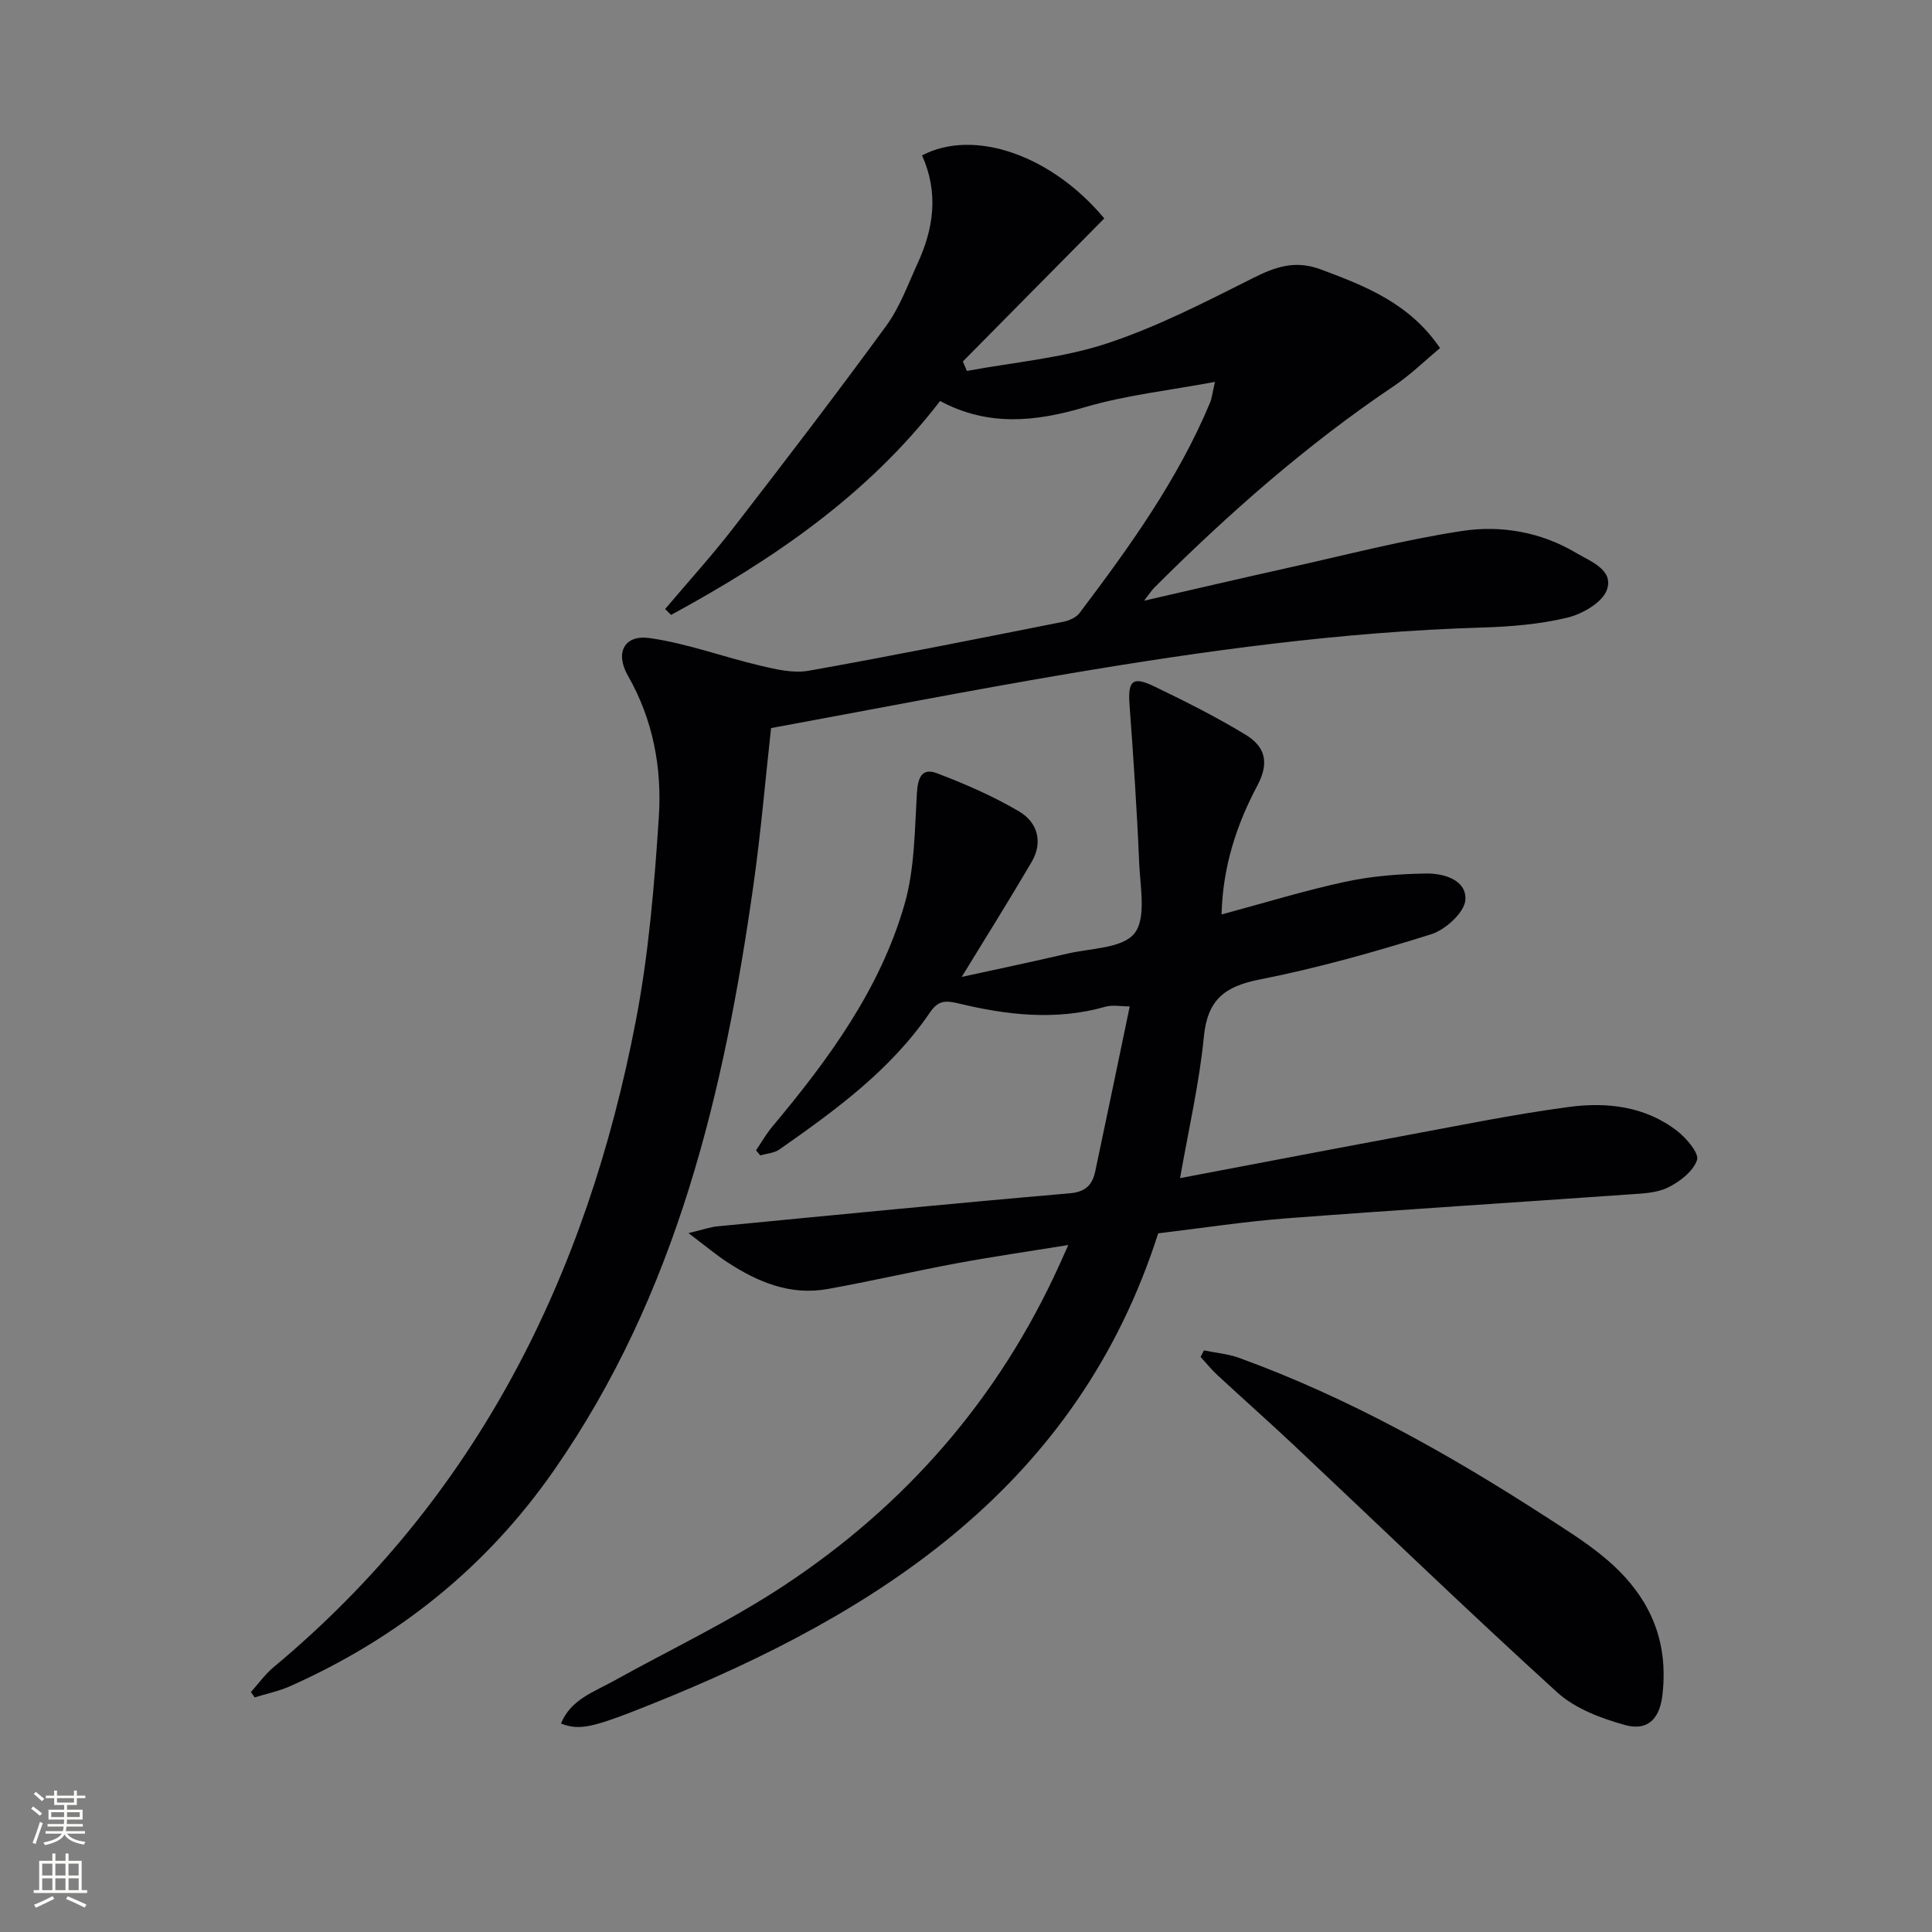
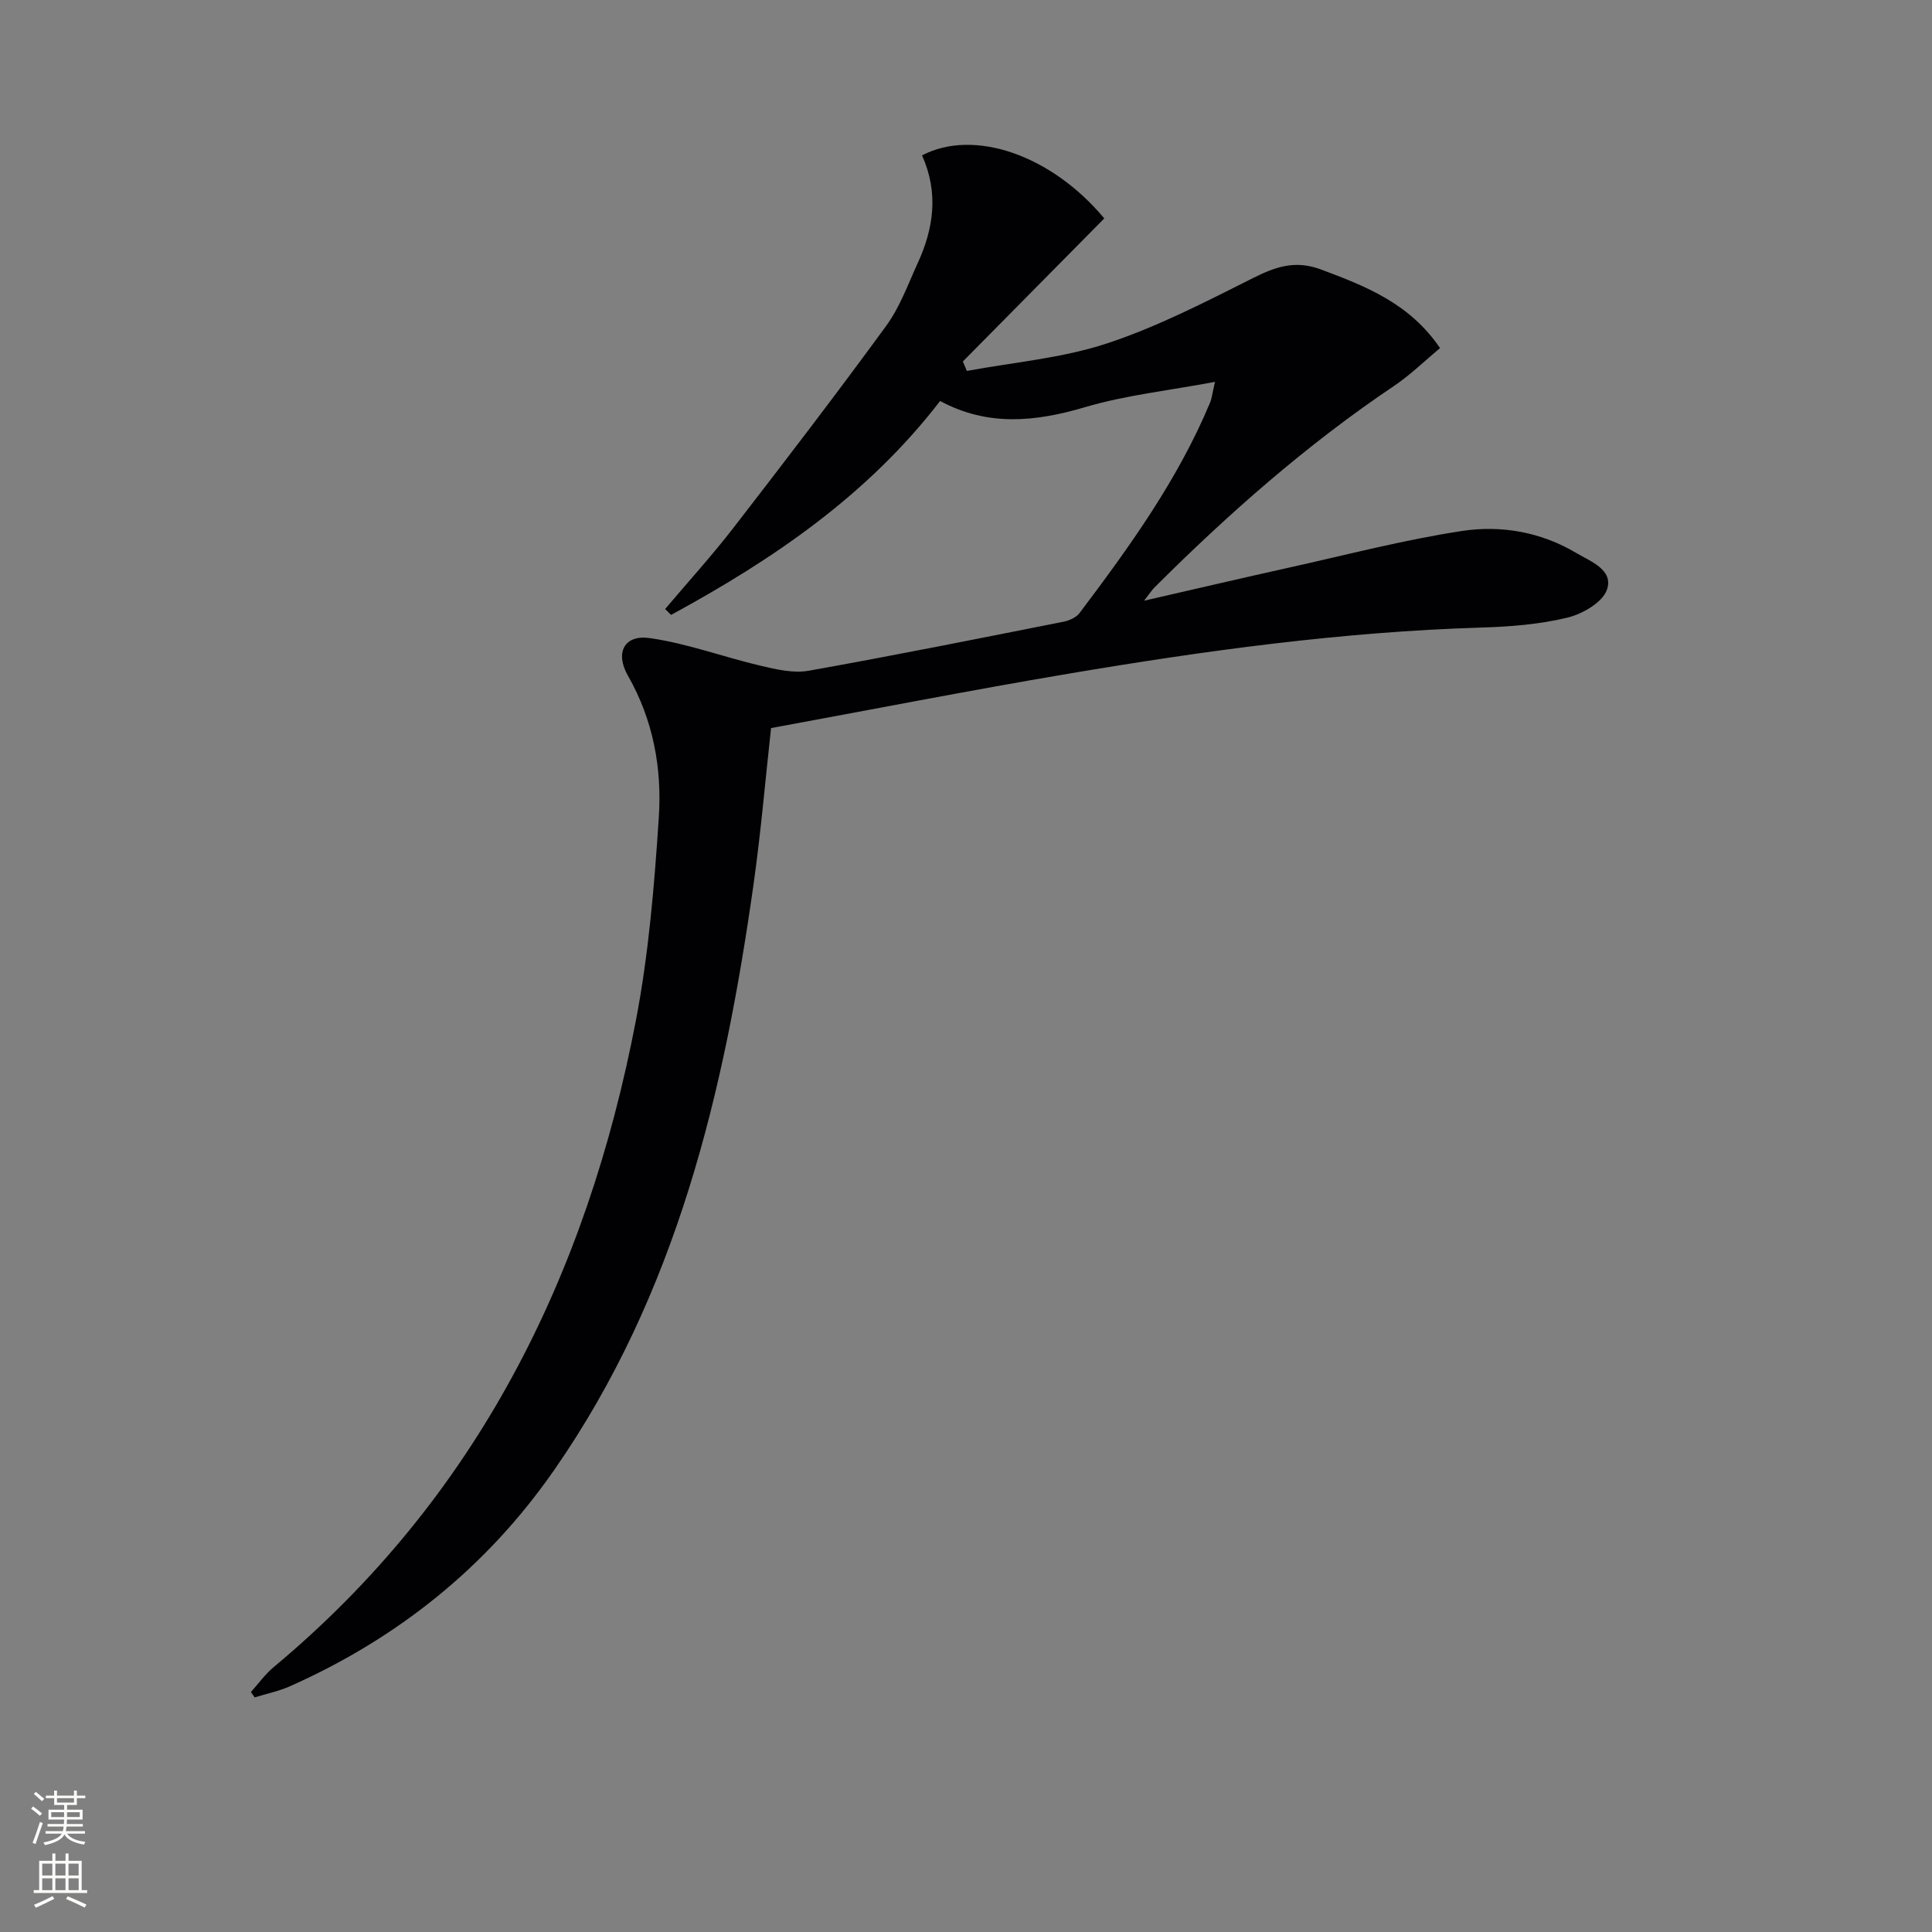
<svg xmlns="http://www.w3.org/2000/svg" enable-background="new 0 0 400 400" viewBox="0 0 400 400">
  <rect x="0" y="0" width="400" height="400" fill="#808080" stroke="none" />
  <g fill="#010103">
    <path d="m190.9 32.17c10.65-5.59 26.69-.18 37.73 13.05-9.68 9.8-19.48 19.71-29.28 29.62.28.65.55 1.31.83 1.96 9.67-1.8 19.66-2.63 28.92-5.67 10.48-3.45 20.45-8.6 30.36-13.58 4.68-2.35 8.74-3.73 14-1.77 9.29 3.47 18.36 7 24.69 16.29-3.22 2.67-6.18 5.58-9.57 7.86-18.05 12.14-34.26 26.43-49.61 41.75-.45.45-.79 1-2.1 2.69 10.8-2.47 20.34-4.71 29.91-6.83 11.96-2.65 23.85-5.77 35.93-7.61 8.07-1.23 16.32.21 23.59 4.53 3.01 1.79 7.85 3.51 6.39 7.66-.93 2.63-5.1 5.02-8.24 5.77-5.75 1.38-11.8 1.86-17.75 2.04-28.82.87-57.29 4.79-85.65 9.58-20.43 3.45-40.78 7.44-61.41 11.23-1.17 10.56-2.09 21.47-3.62 32.3-6.08 43.08-15.93 84.91-41.35 121.41-13.95 20.04-32.31 34.71-54.54 44.63-2.35 1.05-4.93 1.58-7.41 2.35-.26-.37-.51-.74-.77-1.11 1.56-1.74 2.94-3.69 4.72-5.17 42.08-35.07 64.86-81.05 74.99-133.9 2.65-13.81 3.82-27.97 4.74-42.03.67-10.17-1.16-20.16-6.39-29.32-2.72-4.76-.77-8.55 4.52-7.79 7.77 1.11 15.28 3.92 22.97 5.73 3.23.76 6.77 1.59 9.93 1.03 17.63-3.14 35.19-6.67 52.76-10.15 1.2-.24 2.63-.88 3.32-1.8 10.33-13.69 20.35-27.59 27.02-43.56.37-.89.46-1.89 1.02-4.3-9.51 1.79-18.45 2.74-26.94 5.25-10.29 3.04-20.11 4.02-29.97-1.29-15.04 19.55-34.65 32.85-55.7 44.29-.41-.41-.82-.82-1.23-1.22 4.74-5.61 9.69-11.05 14.18-16.86 10.68-13.81 21.3-27.67 31.59-41.77 2.8-3.83 4.48-8.51 6.48-12.89 3.33-7.21 4.43-14.6.94-22.4z" />
-     <path d="m244.32 243.92c15.43-2.92 30.37-5.8 45.33-8.58 11.74-2.17 23.46-4.6 35.28-6.17 7.83-1.04 15.76-.11 22.33 5 1.91 1.49 4.57 4.61 4.09 6.01-.82 2.37-3.61 4.52-6.08 5.71-2.43 1.17-5.47 1.22-8.27 1.42-23.53 1.67-47.08 3.14-70.6 4.93-8.77.67-17.48 2.02-26.61 3.11-16.64 52.01-57.47 78.49-105.13 97.57-12.29 4.92-14.61 5.36-18.52 3.93 2.02-4.97 6.74-6.51 10.83-8.78 11.76-6.53 24-12.32 35.2-19.7 25.29-16.65 44.59-38.76 57.17-66.5.47-1.04.94-2.09 1.84-4.1-8.16 1.32-15.6 2.39-22.99 3.76-8.98 1.67-17.88 3.74-26.86 5.35-7.67 1.38-14.41-1.42-20.69-5.52-2.39-1.56-4.59-3.41-8.1-6.06 3.05-.72 4.51-1.26 6.01-1.4 24.31-2.35 48.61-4.74 72.94-6.84 3.42-.3 4.7-1.86 5.29-4.65 2.37-11.17 4.68-22.36 7.12-34.04-1.87 0-3.56-.36-5.03.06-10.28 2.93-20.47 1.73-30.55-.71-2.7-.65-4.14-.5-5.77 1.88-8.12 11.93-19.59 20.27-31.19 28.39-1.08.75-2.62.83-3.95 1.23-.29-.35-.58-.71-.88-1.06 1.12-1.65 2.12-3.41 3.39-4.93 11.6-13.86 22.28-28.39 27.34-45.96 2.11-7.31 2.11-15.29 2.57-23 .19-3.18.98-5.38 4.14-4.18 5.85 2.21 11.66 4.75 17.04 7.92 3.78 2.22 4.99 6.32 2.59 10.43-4.67 7.97-9.58 15.79-14.49 23.82 6.97-1.53 14.43-3.08 21.86-4.82 4.83-1.13 11.41-1.07 13.9-4.19s1.2-9.54.99-14.49c-.46-10.94-1.19-21.87-2-32.79-.37-5 .58-6.04 5.09-3.87 6.43 3.09 12.82 6.31 18.91 10 3.94 2.39 5.08 5.62 2.47 10.53-4.28 8.04-7.17 16.74-7.42 26.7 8.8-2.37 17.11-4.93 25.58-6.76 5.46-1.18 11.14-1.63 16.74-1.72 3.68-.06 8.46 1.33 8.16 5.48-.19 2.59-4.13 6.17-7.08 7.1-11.7 3.67-23.56 7.01-35.58 9.38-7.22 1.42-10.73 4.22-11.48 11.81-.93 9.55-3.12 18.96-4.93 29.3z" />
-     <path d="m249.27 279.59c2.44.5 4.98.71 7.29 1.55 22.59 8.21 43.38 19.88 63.51 32.9 7.86 5.09 15.79 9.85 20.62 18.28 3.36 5.87 4.27 12.17 3.48 18.75-.59 4.86-3.1 7.36-7.72 6.08-4.96-1.37-10.34-3.4-14.05-6.77-18.32-16.65-36.14-33.87-54.17-50.84-5.32-5.01-10.8-9.86-16.16-14.82-1.26-1.16-2.34-2.52-3.51-3.78.24-.45.47-.9.71-1.35z" />
+     <path d="m249.27 279.59z" />
  </g>
  <path d="m6.44 374.46.42-.45c.65.47 1.27.95 1.85 1.44l-.45.49c-.65-.56-1.25-1.06-1.82-1.48m.93 7.33-.63-.26c.55-1.36 1.05-2.8 1.53-4.33.19.1.38.19.59.27-.47 1.29-.96 2.73-1.49 4.32m-.38-10.38.44-.42c.43.34 1.01.82 1.74 1.44l-.49.49c-.53-.51-1.09-1.01-1.69-1.51m2.5.35h1.72v-1.04h.59v1.04h3.52v-1.04h.59v1.04h1.75v.53h-1.75v1.42h-2.03v.97h3.22v2.03h-3.24c0 .35-.01.66-.03.93h3.32v.53h-3.37c-.03.27-.08.58-.15.94h3.96v.53h-3.71c.67.92 1.93 1.48 3.79 1.68-.13.24-.23.44-.29.59-2.13-.38-3.48-1.08-4.04-2.12-.43.97-1.77 1.72-4.03 2.23-.09-.19-.2-.37-.33-.55 2.1-.42 3.37-1.03 3.81-1.83h-3.36v-.53h3.58c.08-.29.13-.61.16-.94h-3.33v-.53h3.39c.02-.27.04-.58.04-.93h-3.23v-2.03h3.25v-.97h-2.07v-1.42h-1.73zm1.12 3.44v1h2.65c.01-.3.02-.44.01-.4v-.25-.35zm1.19-2h3.52v-.91h-3.52zm4.71 2h-2.63v.59c0 .15-.01.28-.01.4h2.64z" fill="#fbfcfa" />
  <path d="m13.56 383.74h.63v1.52h2.72v6.07h1.13v.6h-11.06v-.6h1.13v-6.07h2.73v-1.52h.63v1.52h2.1v-1.52zm-2.69 8.83.38.56c-1.24.63-2.53 1.25-3.85 1.85-.1-.21-.21-.42-.34-.63 1.37-.55 2.63-1.15 3.81-1.78m-2.13-4.27h2.1v-2.45h-2.1zm0 3.04h2.1v-2.46h-2.1zm2.72-3.04h2.1v-2.45h-2.1zm0 3.04h2.1v-2.46h-2.1zm6.07 3.6c-1.41-.71-2.7-1.3-3.86-1.78l.35-.56c1.45.62 2.75 1.19 3.88 1.72zm-1.25-9.09h-2.1v2.45h2.1zm-2.09 5.49h2.1v-2.46h-2.1z" fill="#fbfcfa" />
</svg>